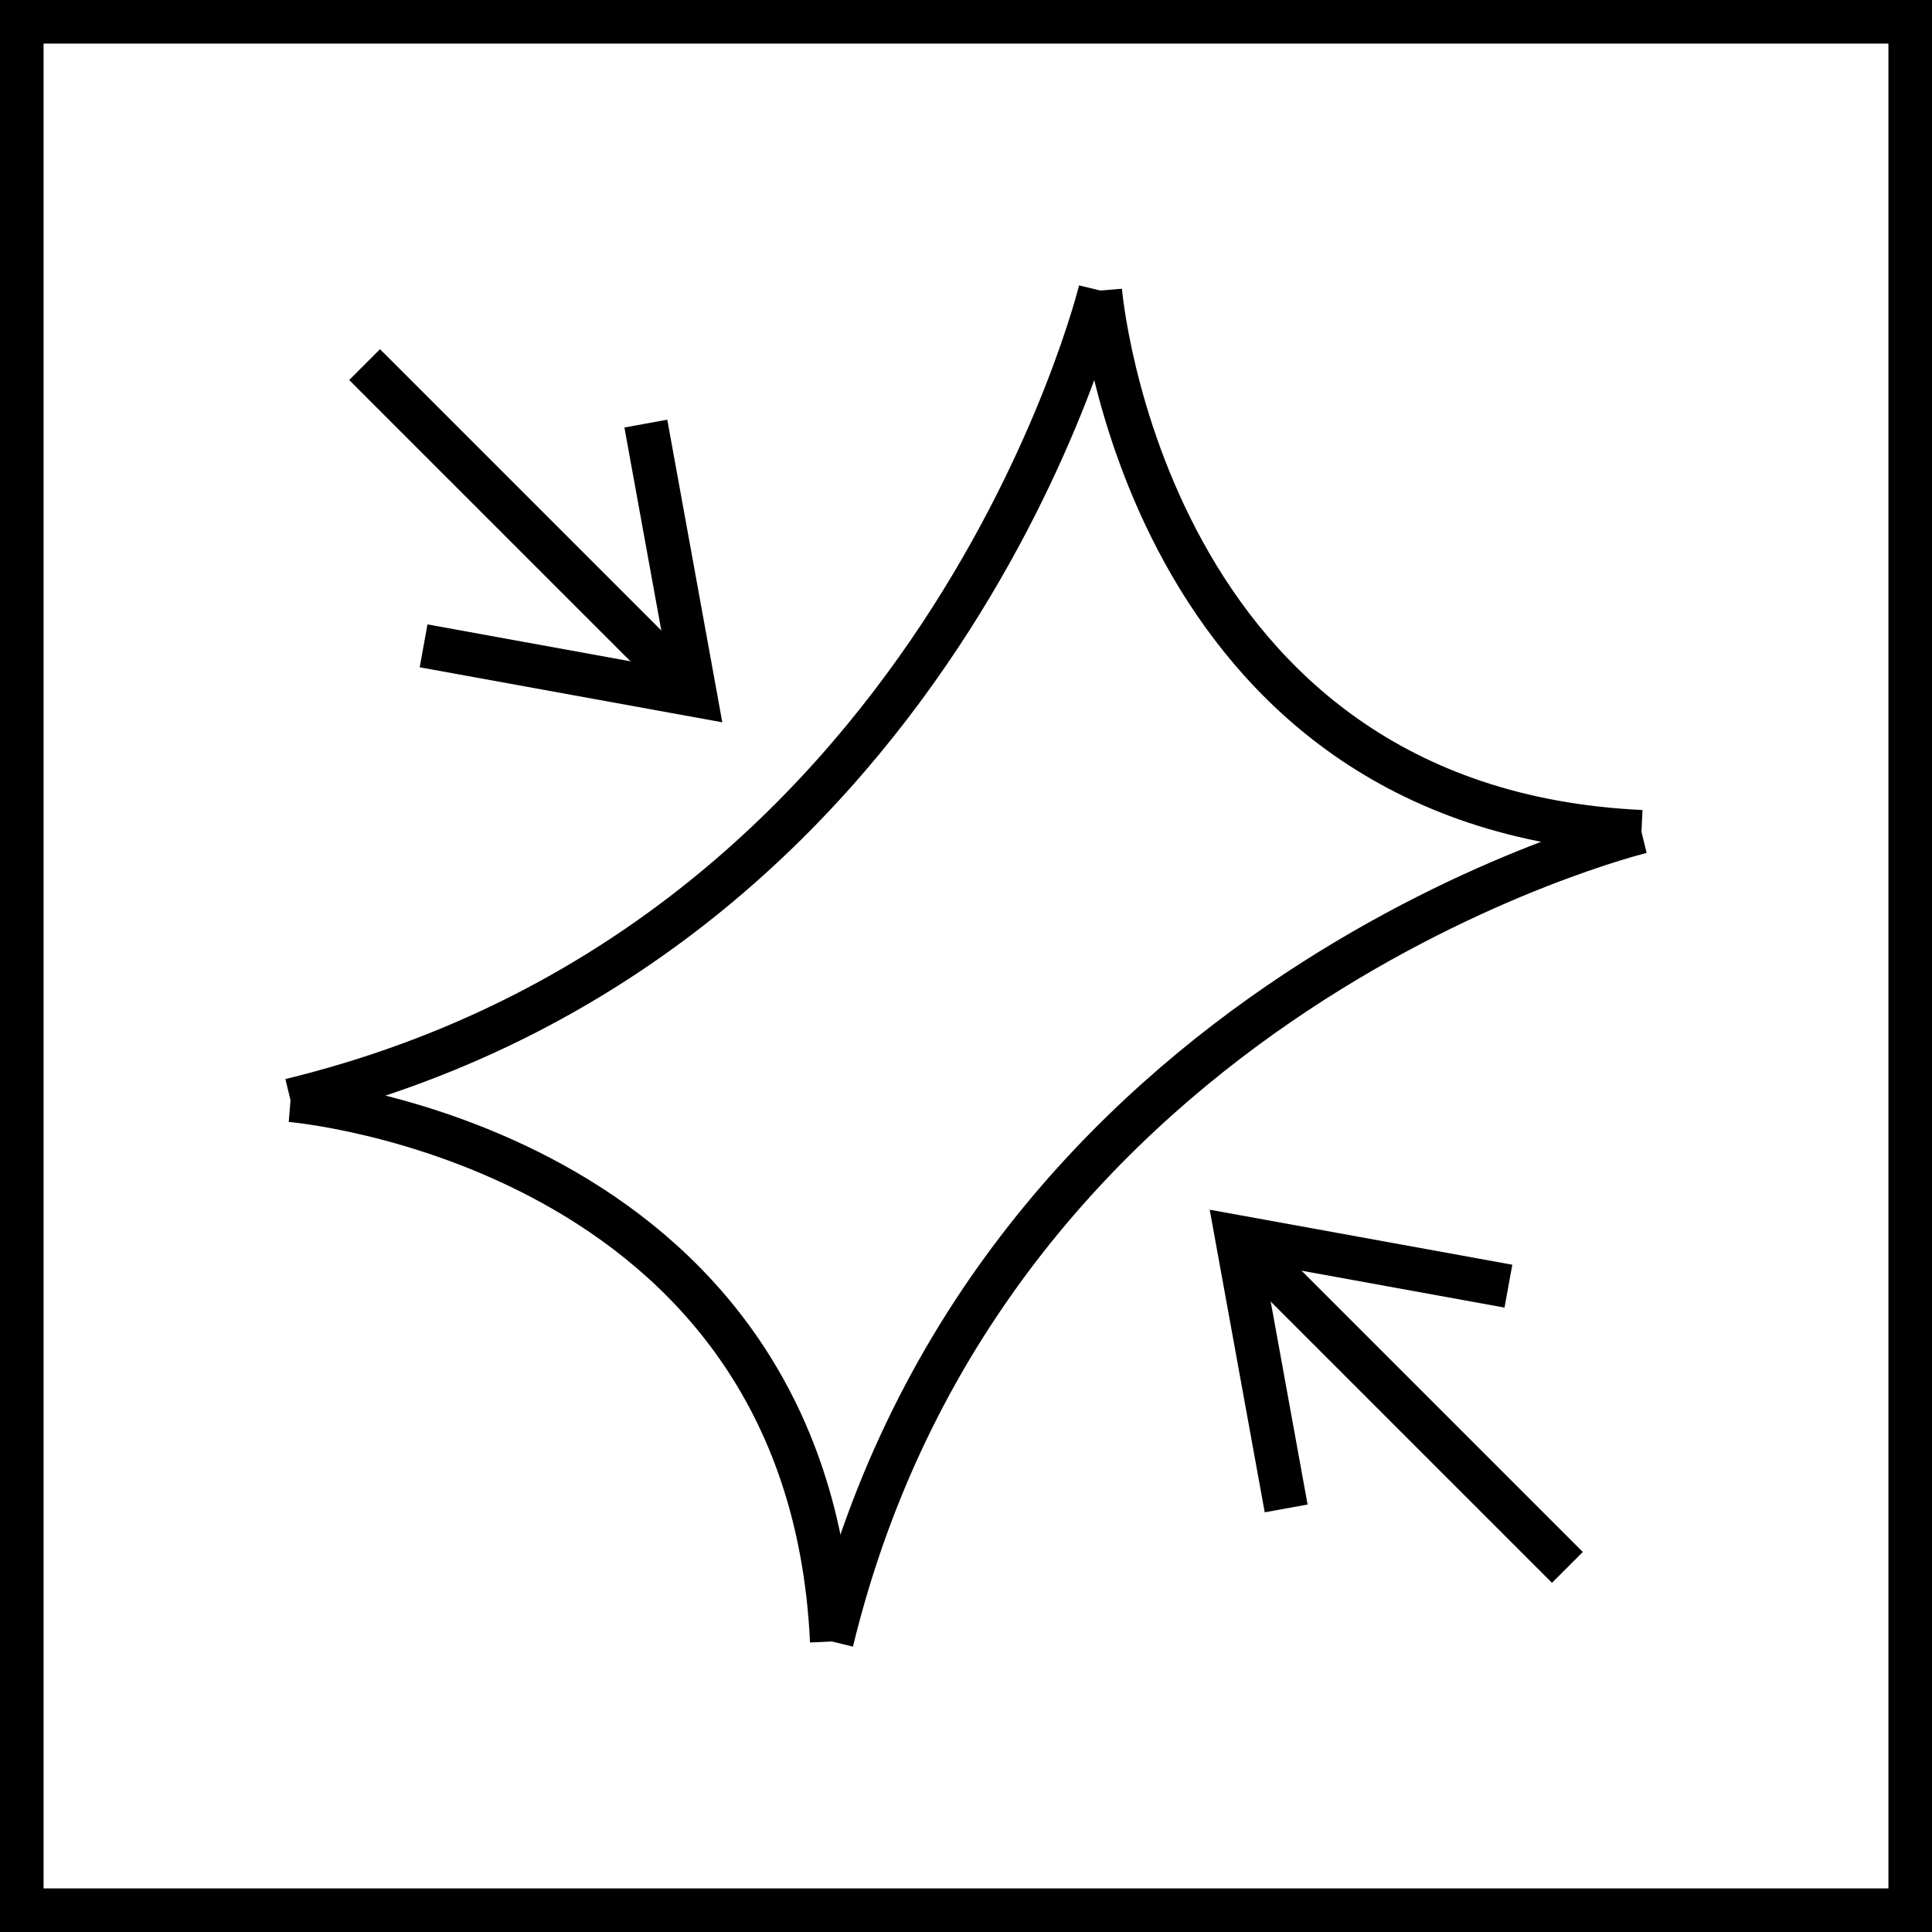
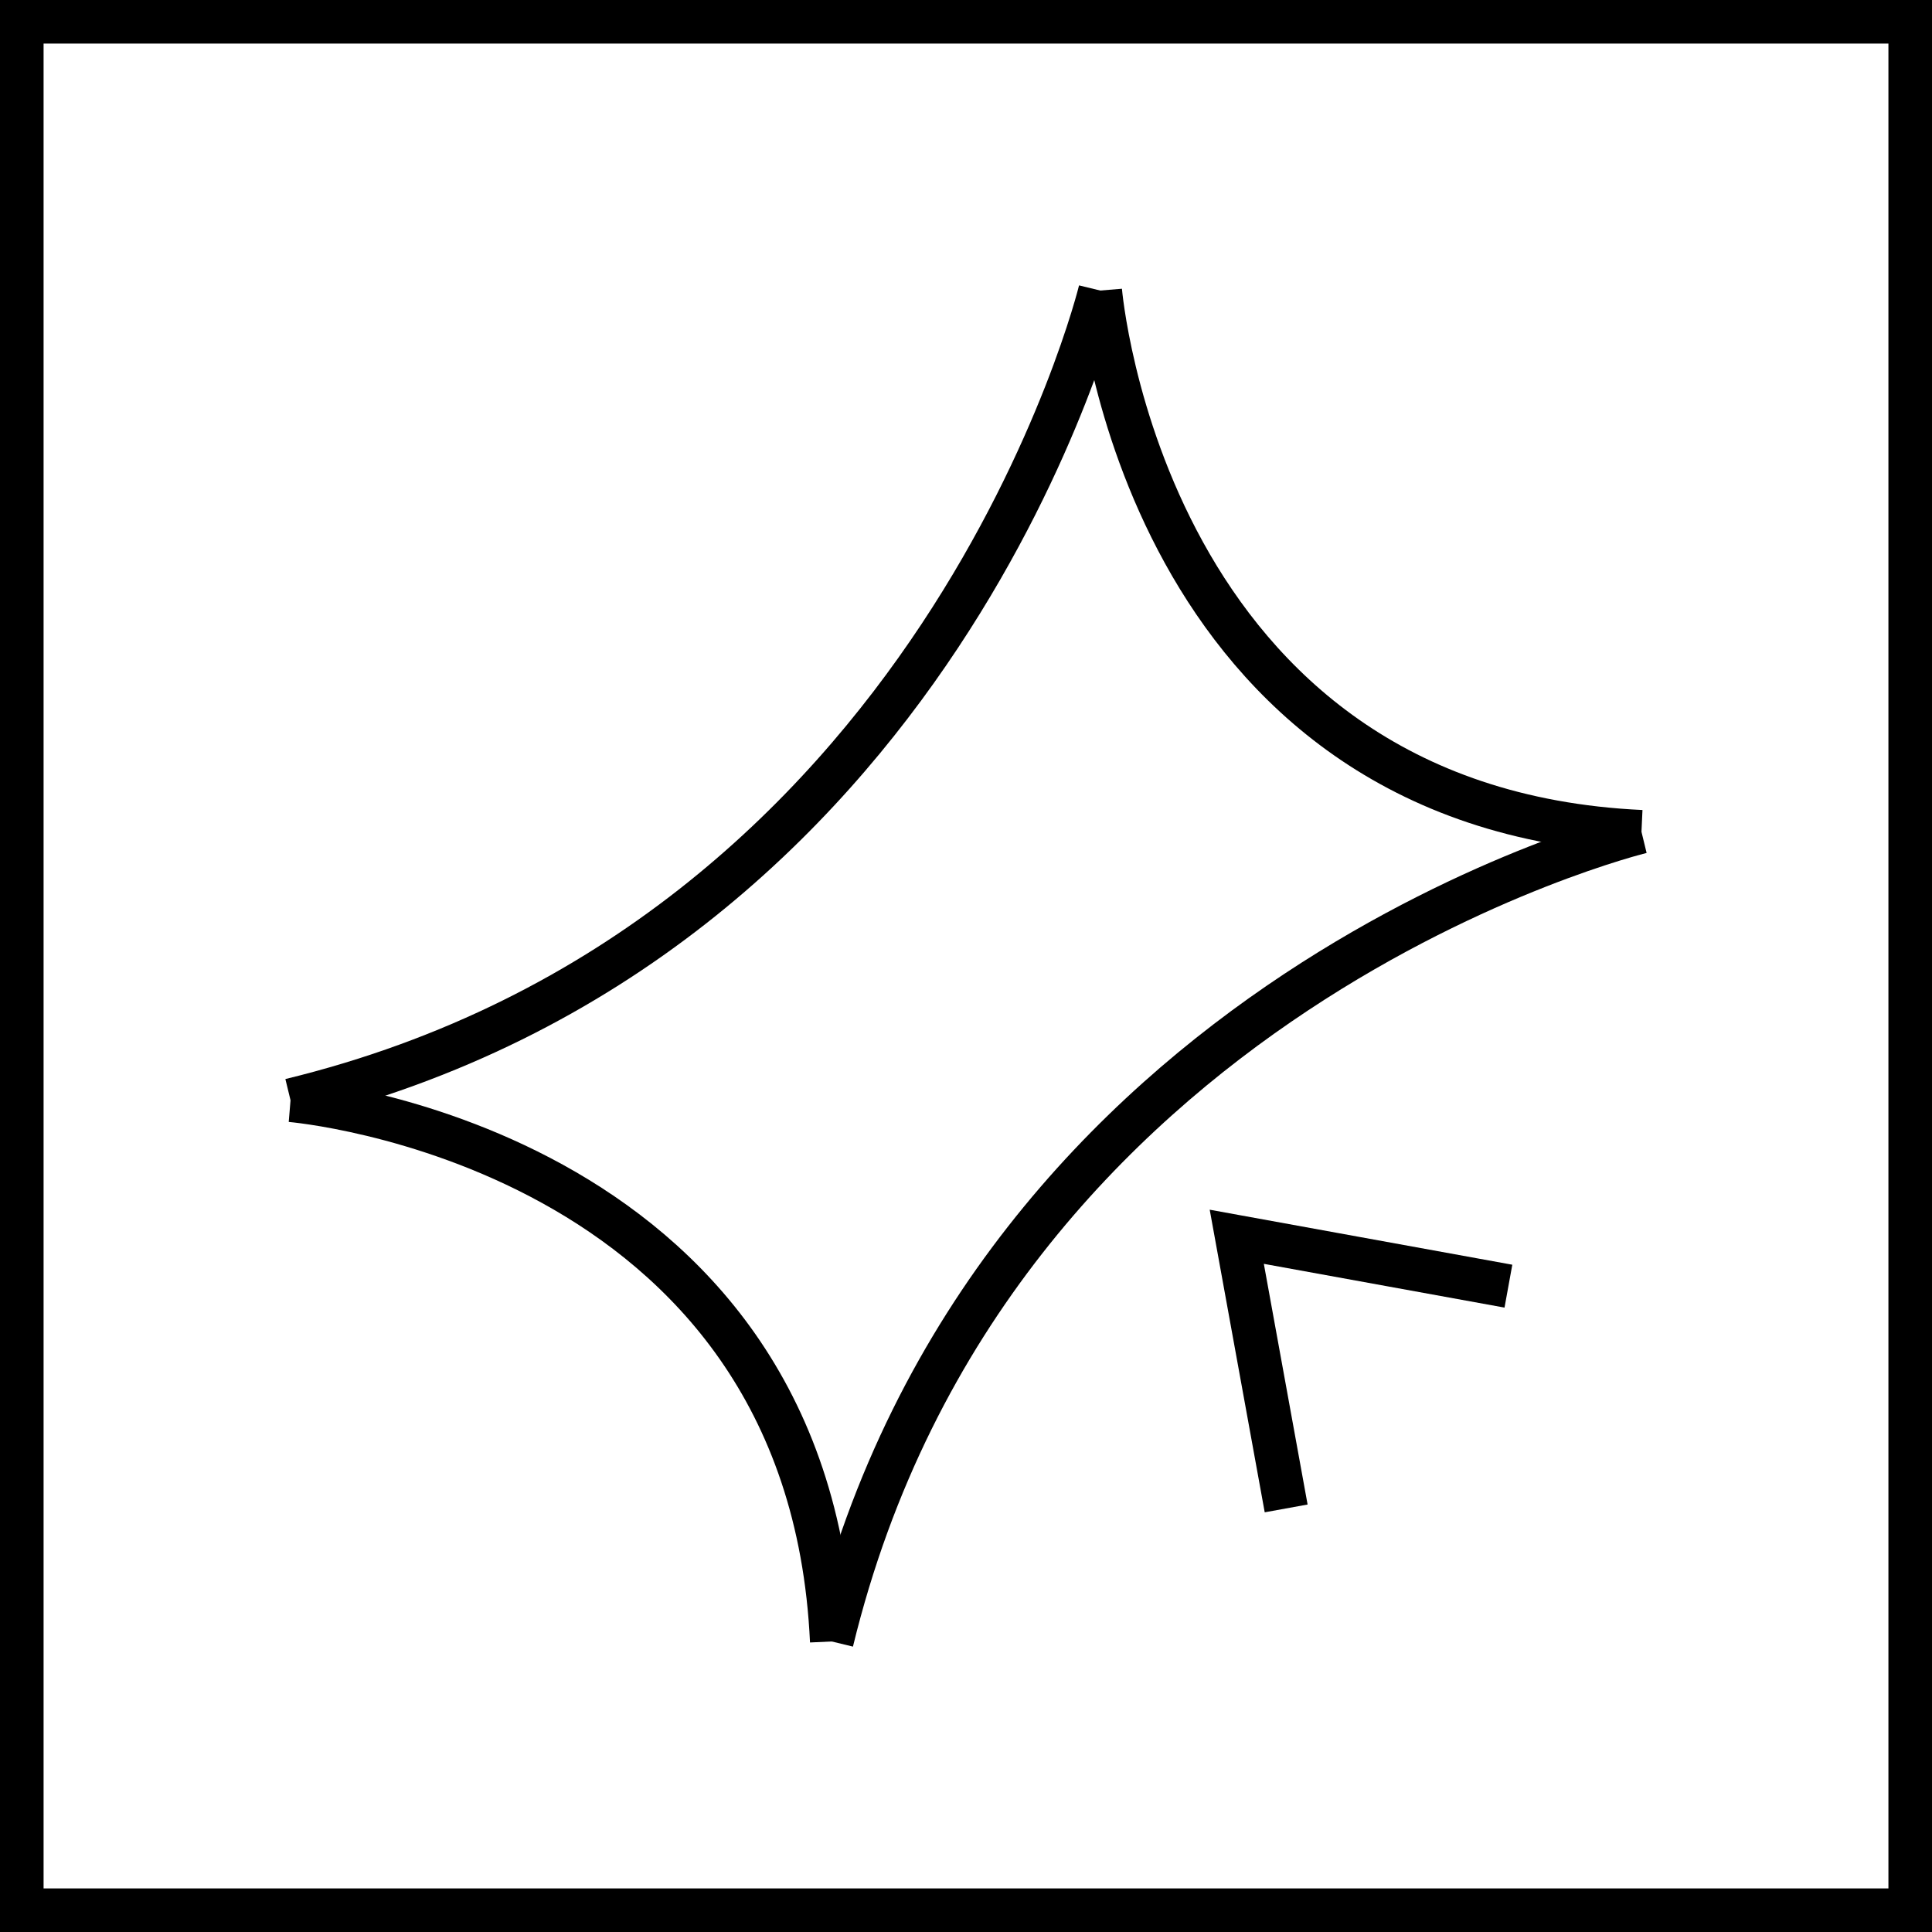
<svg xmlns="http://www.w3.org/2000/svg" id="Warstwa_2" data-name="Warstwa 2" viewBox="0 0 66.5 66.5">
  <defs>
    <style>
      .cls-1 {
        fill: none;
        stroke: #000;
        stroke-miterlimit: 10;
        stroke-width: 1.5px;
      }
    </style>
  </defs>
  <g id="technologie">
    <g id="total_flex" data-name="total flex">
      <rect class="cls-1" x=".75" y=".75" width="65" height="65" />
      <g>
        <path class="cls-1" d="M56.5,28.63c-17.16-.79-18.63-18.63-18.63-18.63" />
        <path class="cls-1" d="M10,37.87s17.84,1.47,18.63,18.63" />
        <path class="cls-1" d="M56.5,28.63s-22.42,5.44-27.87,27.87" />
        <path class="cls-1" d="M37.87,10s-5.44,22.42-27.87,27.87" />
        <polyline class="cls-1" points="44.27 51.92 42.57 42.57 51.92 44.27 42.57 42.57" />
-         <line class="cls-1" x1="53.95" y1="53.95" x2="43.14" y2="43.14" />
-         <polyline class="cls-1" points="14.58 22.23 23.93 23.93 22.23 14.58 23.93 23.93" />
-         <line class="cls-1" x1="12.55" y1="12.55" x2="23.36" y2="23.36" />
      </g>
    </g>
  </g>
</svg>